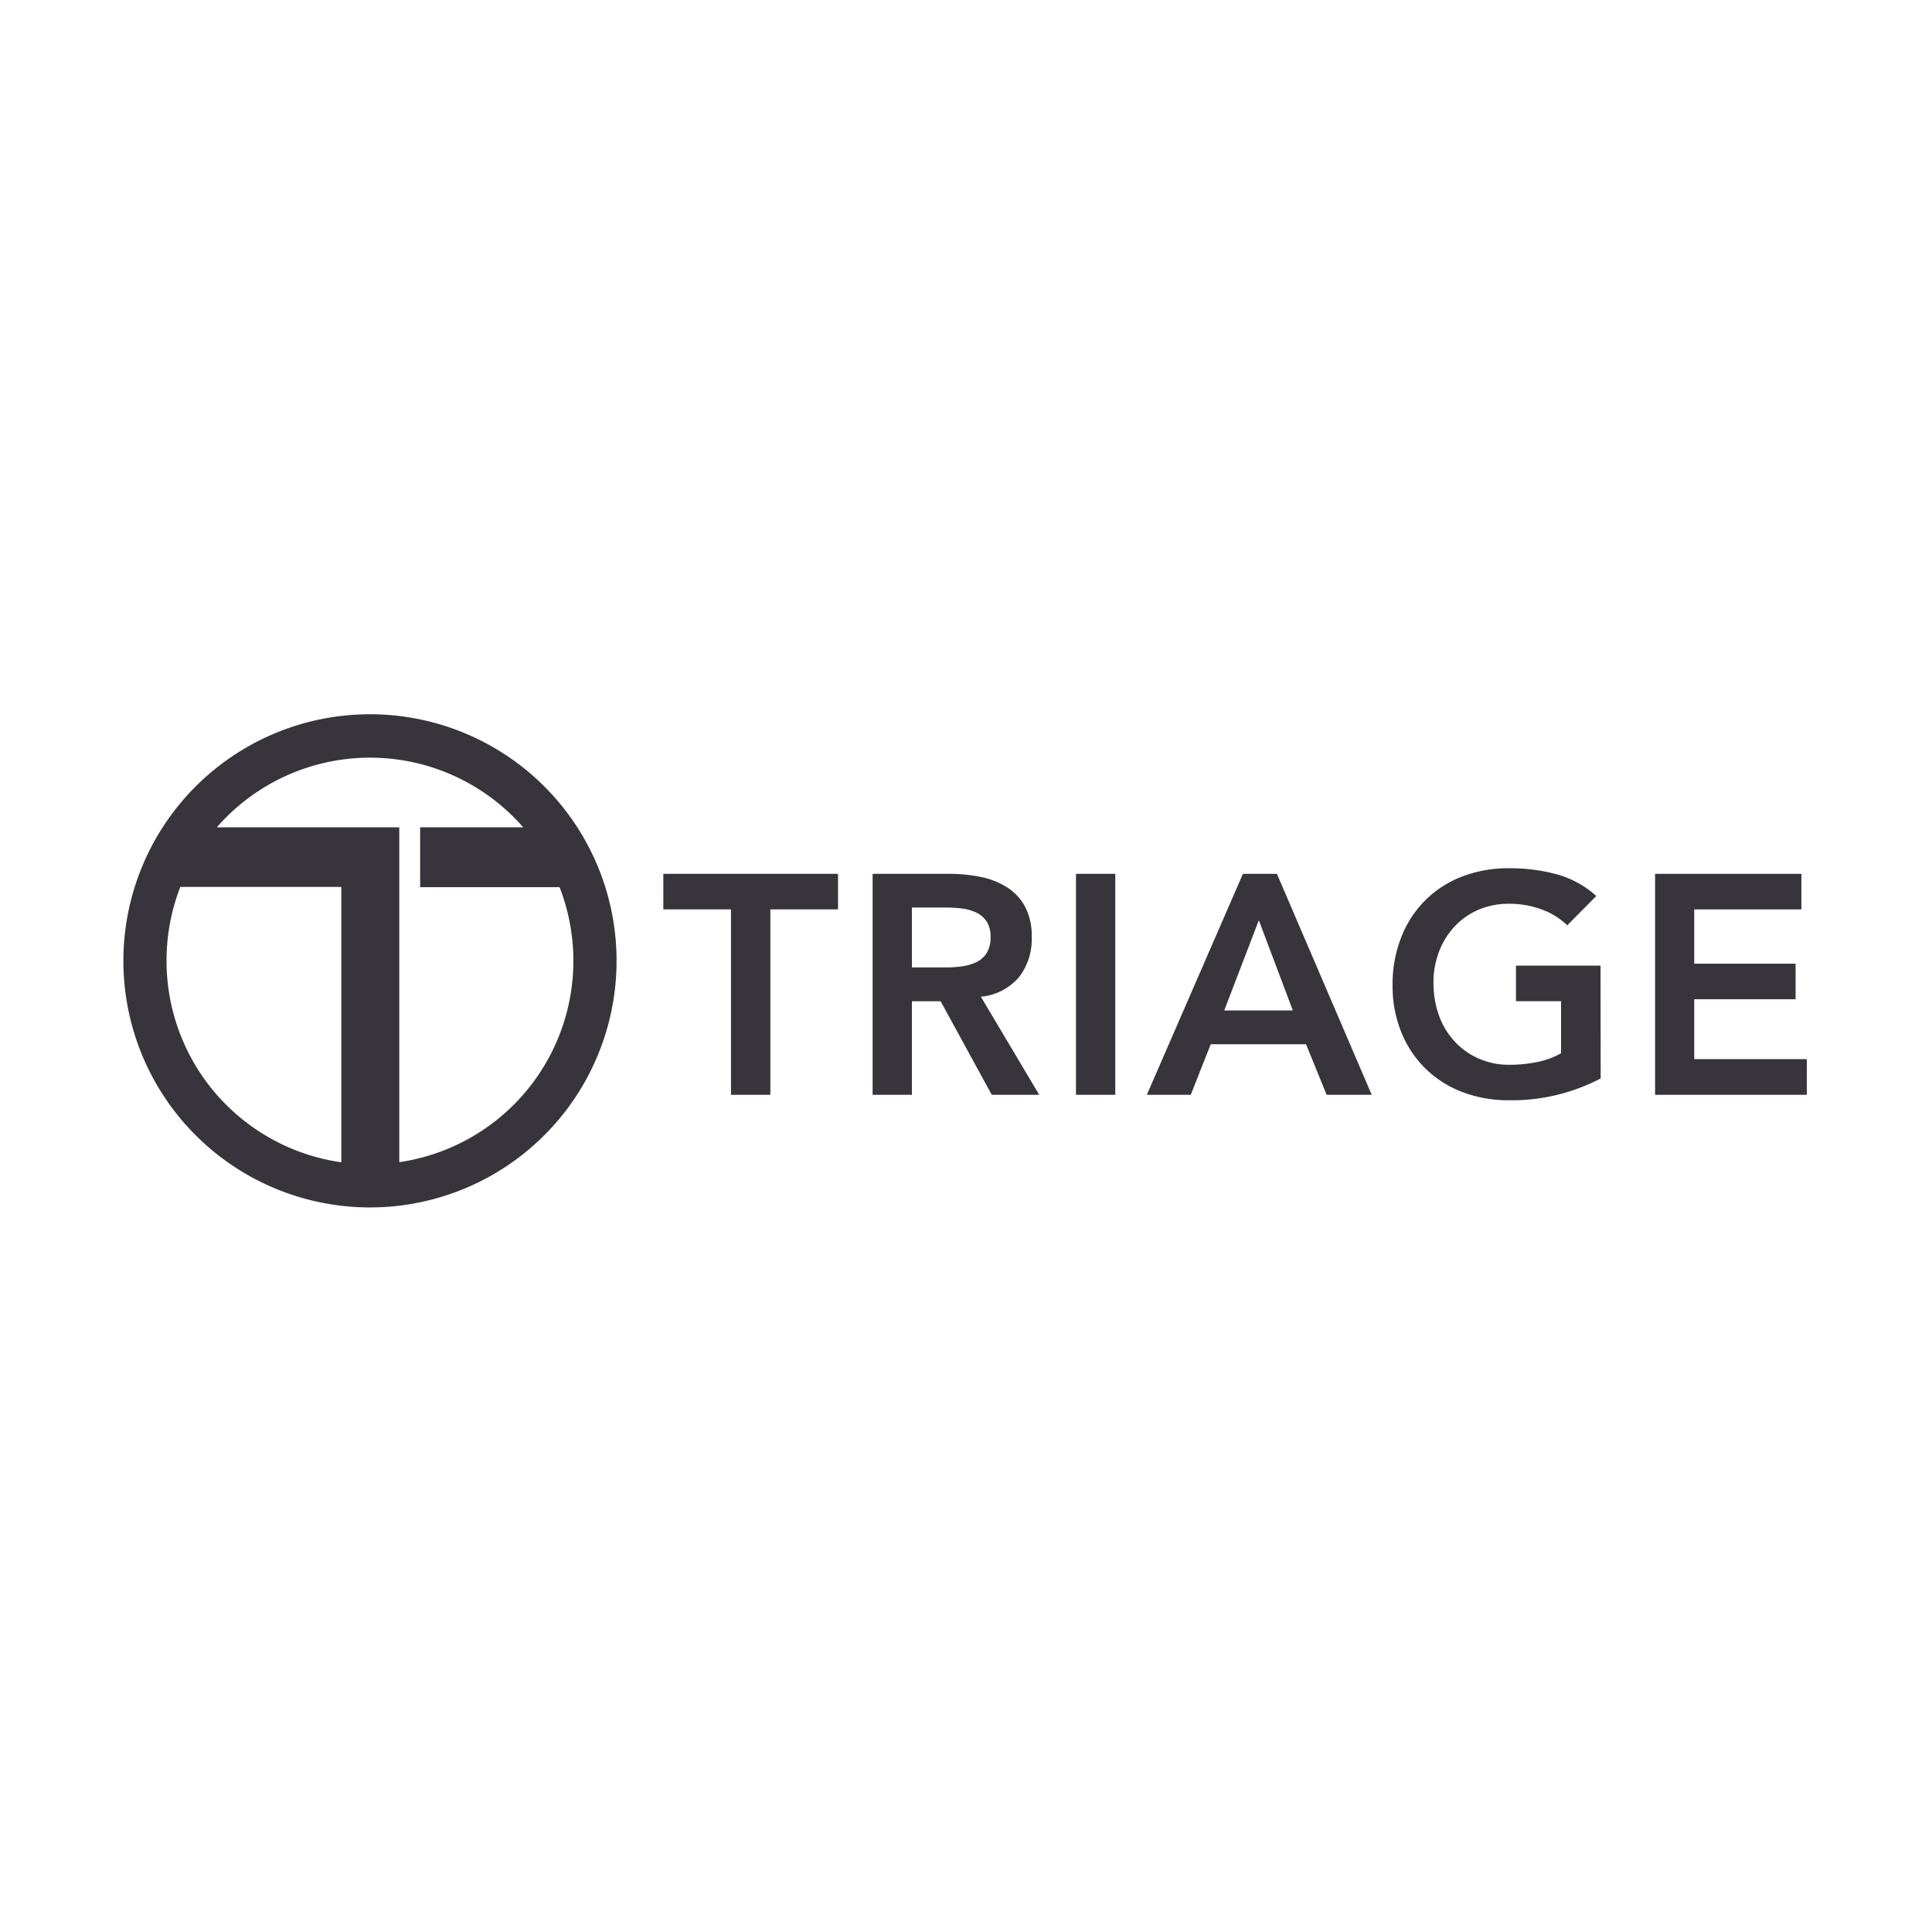
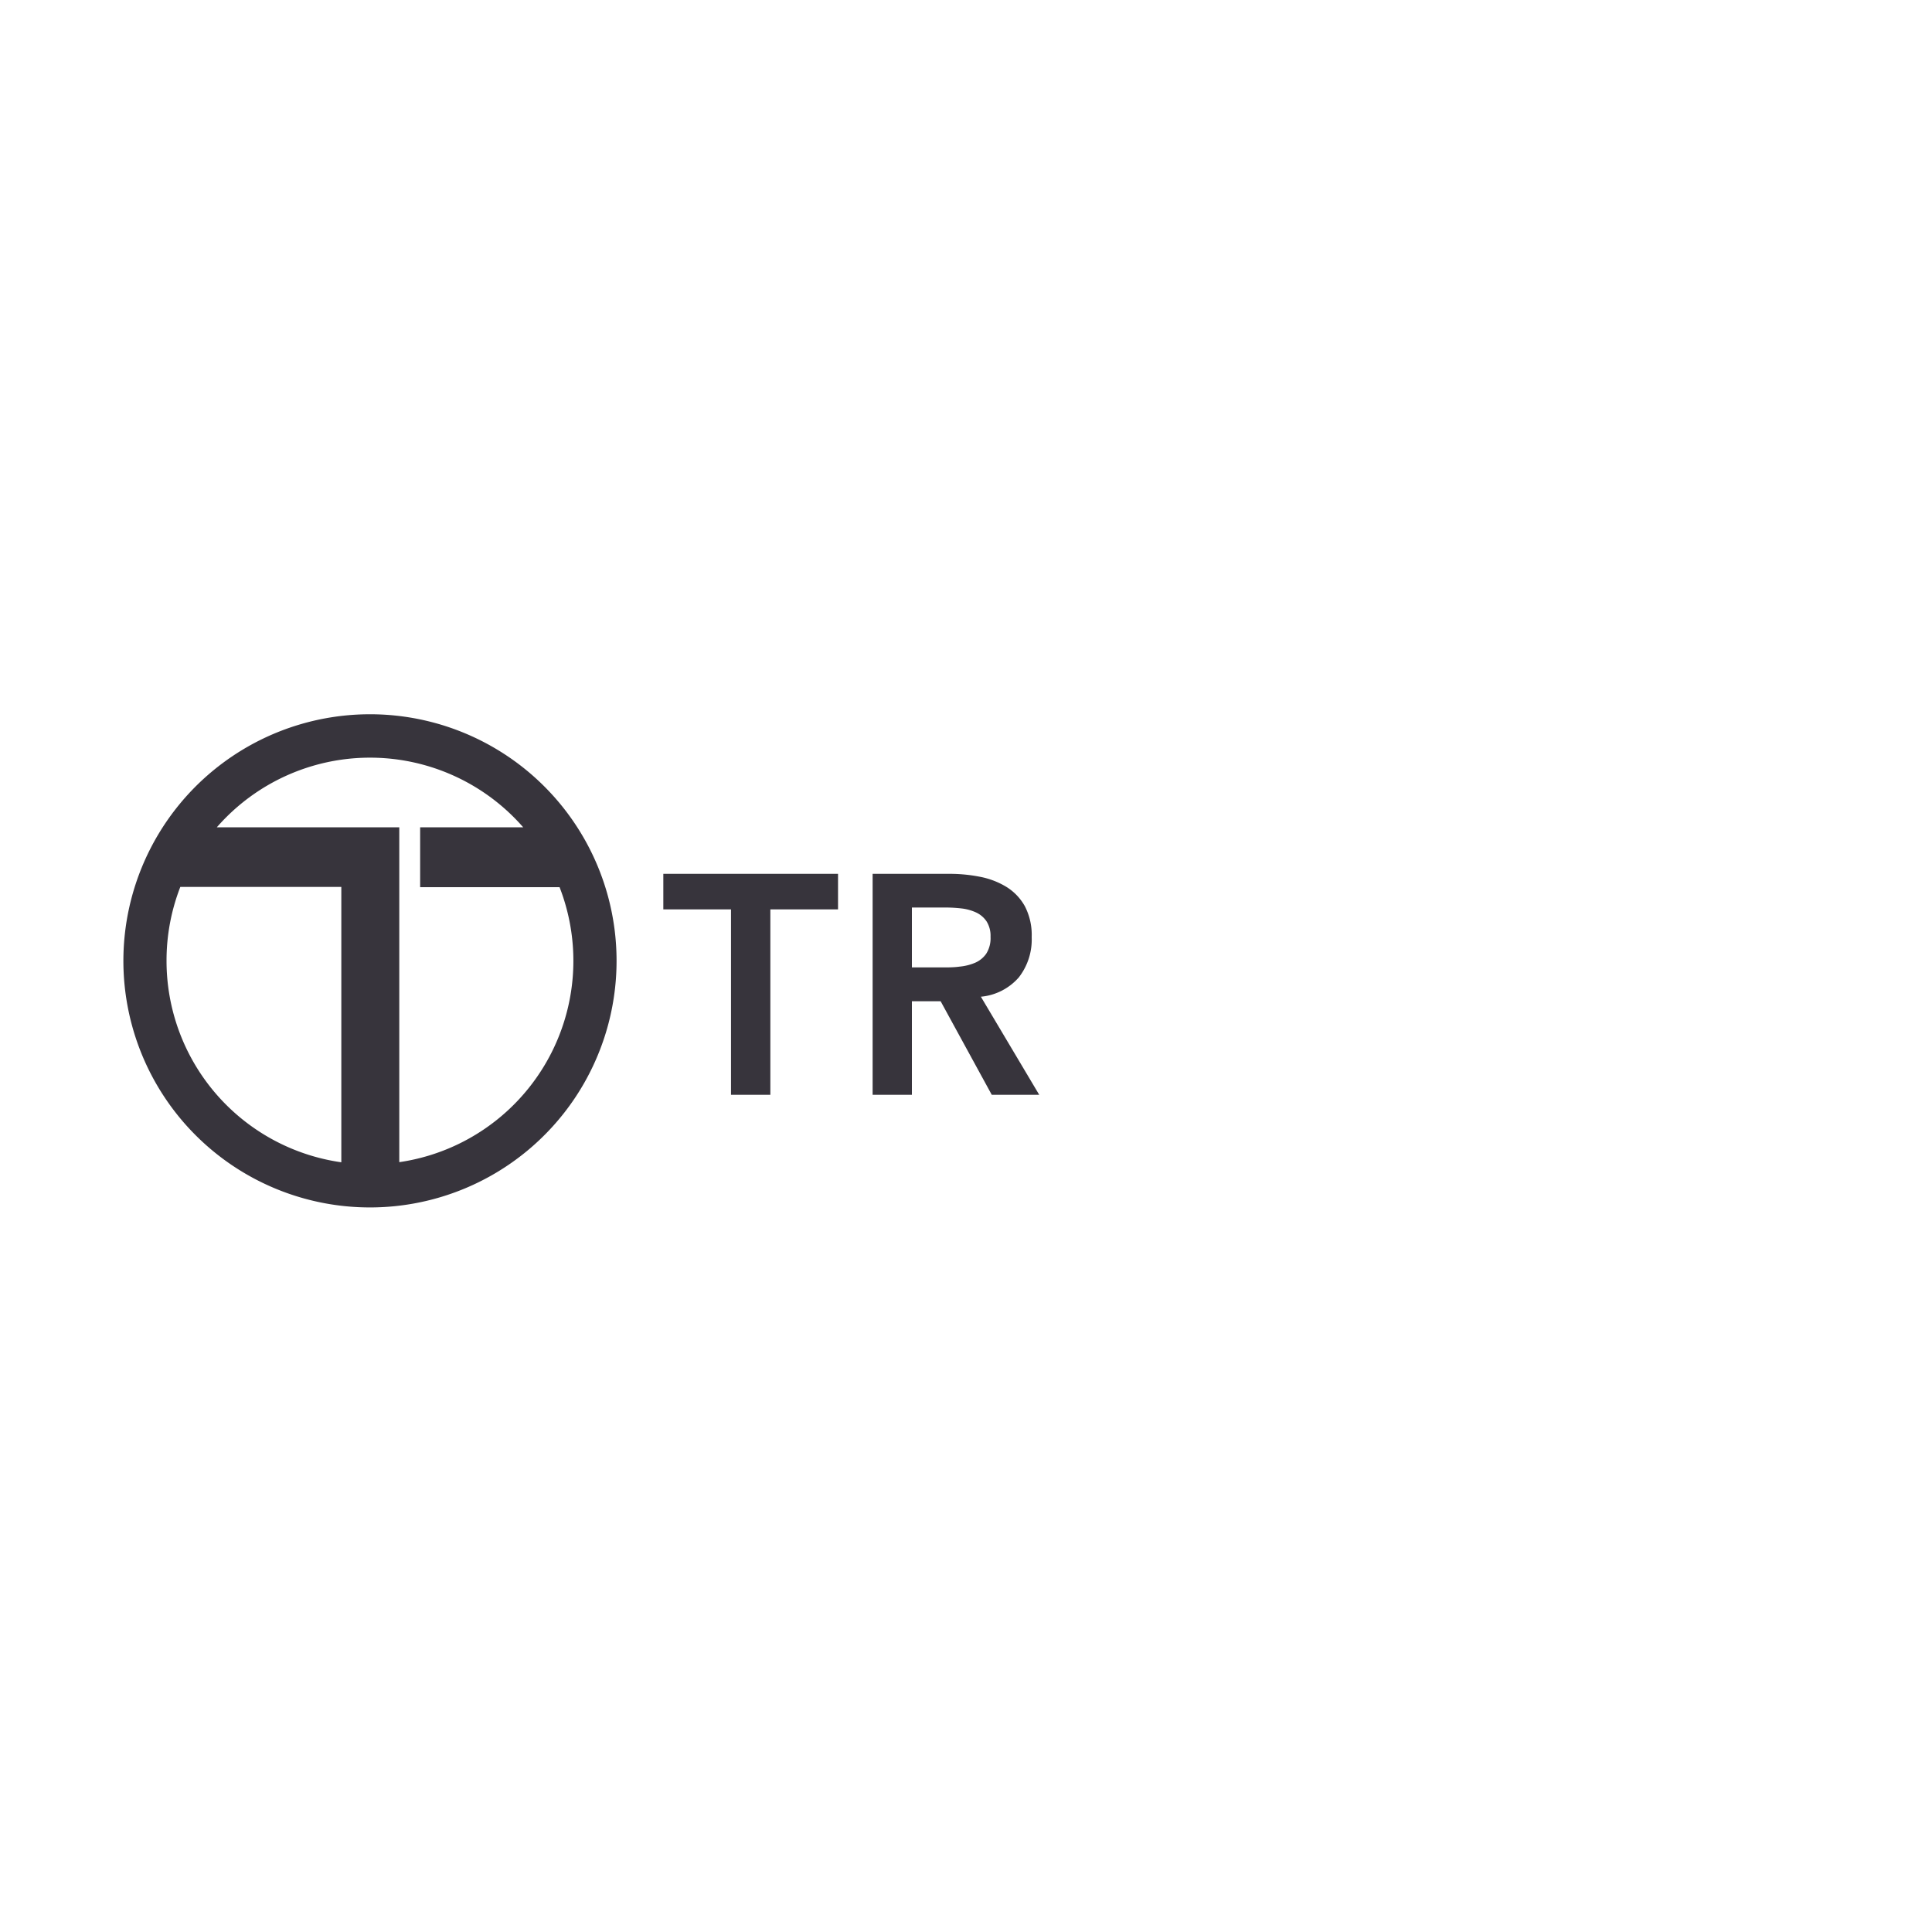
<svg xmlns="http://www.w3.org/2000/svg" id="Layer_1" data-name="Layer 1" viewBox="0 0 300 300">
  <defs>
    <style>.cls-1{fill:#37343c;}</style>
  </defs>
  <path class="cls-1" d="M113.51,141.21H103v-5.52h27.13v5.52H119.62V170h-6.11Z" />
  <path class="cls-1" d="M135.5,135.69h11.92a24.12,24.12,0,0,1,4.77.46,12.31,12.31,0,0,1,4.09,1.57,8.24,8.24,0,0,1,2.86,3,9.69,9.69,0,0,1,1.06,4.8,9.56,9.56,0,0,1-2,6.25,8.88,8.88,0,0,1-5.89,3L161.37,170H154l-7.94-14.53H141.6V170h-6.1Zm10.85,14.53c.87,0,1.75,0,2.62-.12a8.13,8.13,0,0,0,2.39-.58,4.1,4.1,0,0,0,1.77-1.41,4.48,4.48,0,0,0,.68-2.64,4.2,4.2,0,0,0-.63-2.42,4,4,0,0,0-1.65-1.38,7.45,7.45,0,0,0-2.25-.61,22,22,0,0,0-2.4-.14H141.6v9.3Z" />
-   <path class="cls-1" d="M167.08,135.69h6.1V170h-6.1Z" />
-   <path class="cls-1" d="M193,135.69h5.28L213,170h-7l-3.2-7.85H188L184.9,170h-6.82Zm7.75,21.21-5.28-14-5.37,14Z" />
-   <path class="cls-1" d="M248.55,167.46a29.7,29.7,0,0,1-14.2,3.39,20.23,20.23,0,0,1-7.29-1.28,16.67,16.67,0,0,1-5.71-3.64,16.49,16.49,0,0,1-3.75-5.64,18.89,18.89,0,0,1-1.36-7.31,19.69,19.69,0,0,1,1.36-7.48,16.62,16.62,0,0,1,3.75-5.74,16.42,16.42,0,0,1,5.71-3.66,20,20,0,0,1,7.29-1.28,27.76,27.76,0,0,1,7.37.94,15.12,15.12,0,0,1,6.15,3.37l-4.51,4.55a11.17,11.17,0,0,0-4-2.47,14.2,14.2,0,0,0-5-.87,11.91,11.91,0,0,0-4.82.94,11,11,0,0,0-3.7,2.62,11.77,11.77,0,0,0-2.4,3.9,13.44,13.44,0,0,0-.85,4.79,14.89,14.89,0,0,0,.85,5.09,11.92,11.92,0,0,0,2.4,4,11.22,11.22,0,0,0,3.7,2.66,11.59,11.59,0,0,0,4.82,1,21.28,21.28,0,0,0,4.39-.44,12.45,12.45,0,0,0,3.65-1.35v-8.09h-7v-5.52h13.13Z" />
-   <path class="cls-1" d="M257,135.69h22.72v5.52H263.08v8.43h15.74v5.52H263.08v9.3h17.48V170H257Z" />
  <path class="cls-1" d="M57.45,110.91A38.29,38.29,0,1,0,95.74,149.2,38.28,38.28,0,0,0,57.45,110.91ZM25.86,149.2A31.49,31.49,0,0,1,28,137.72H53v42.76A31.59,31.59,0,0,1,25.86,149.2ZM62,180.46v-52H33.67a31.57,31.57,0,0,1,47.57,0h-16v9.3H86.89A31.59,31.59,0,0,1,62,180.46Z" />
</svg>